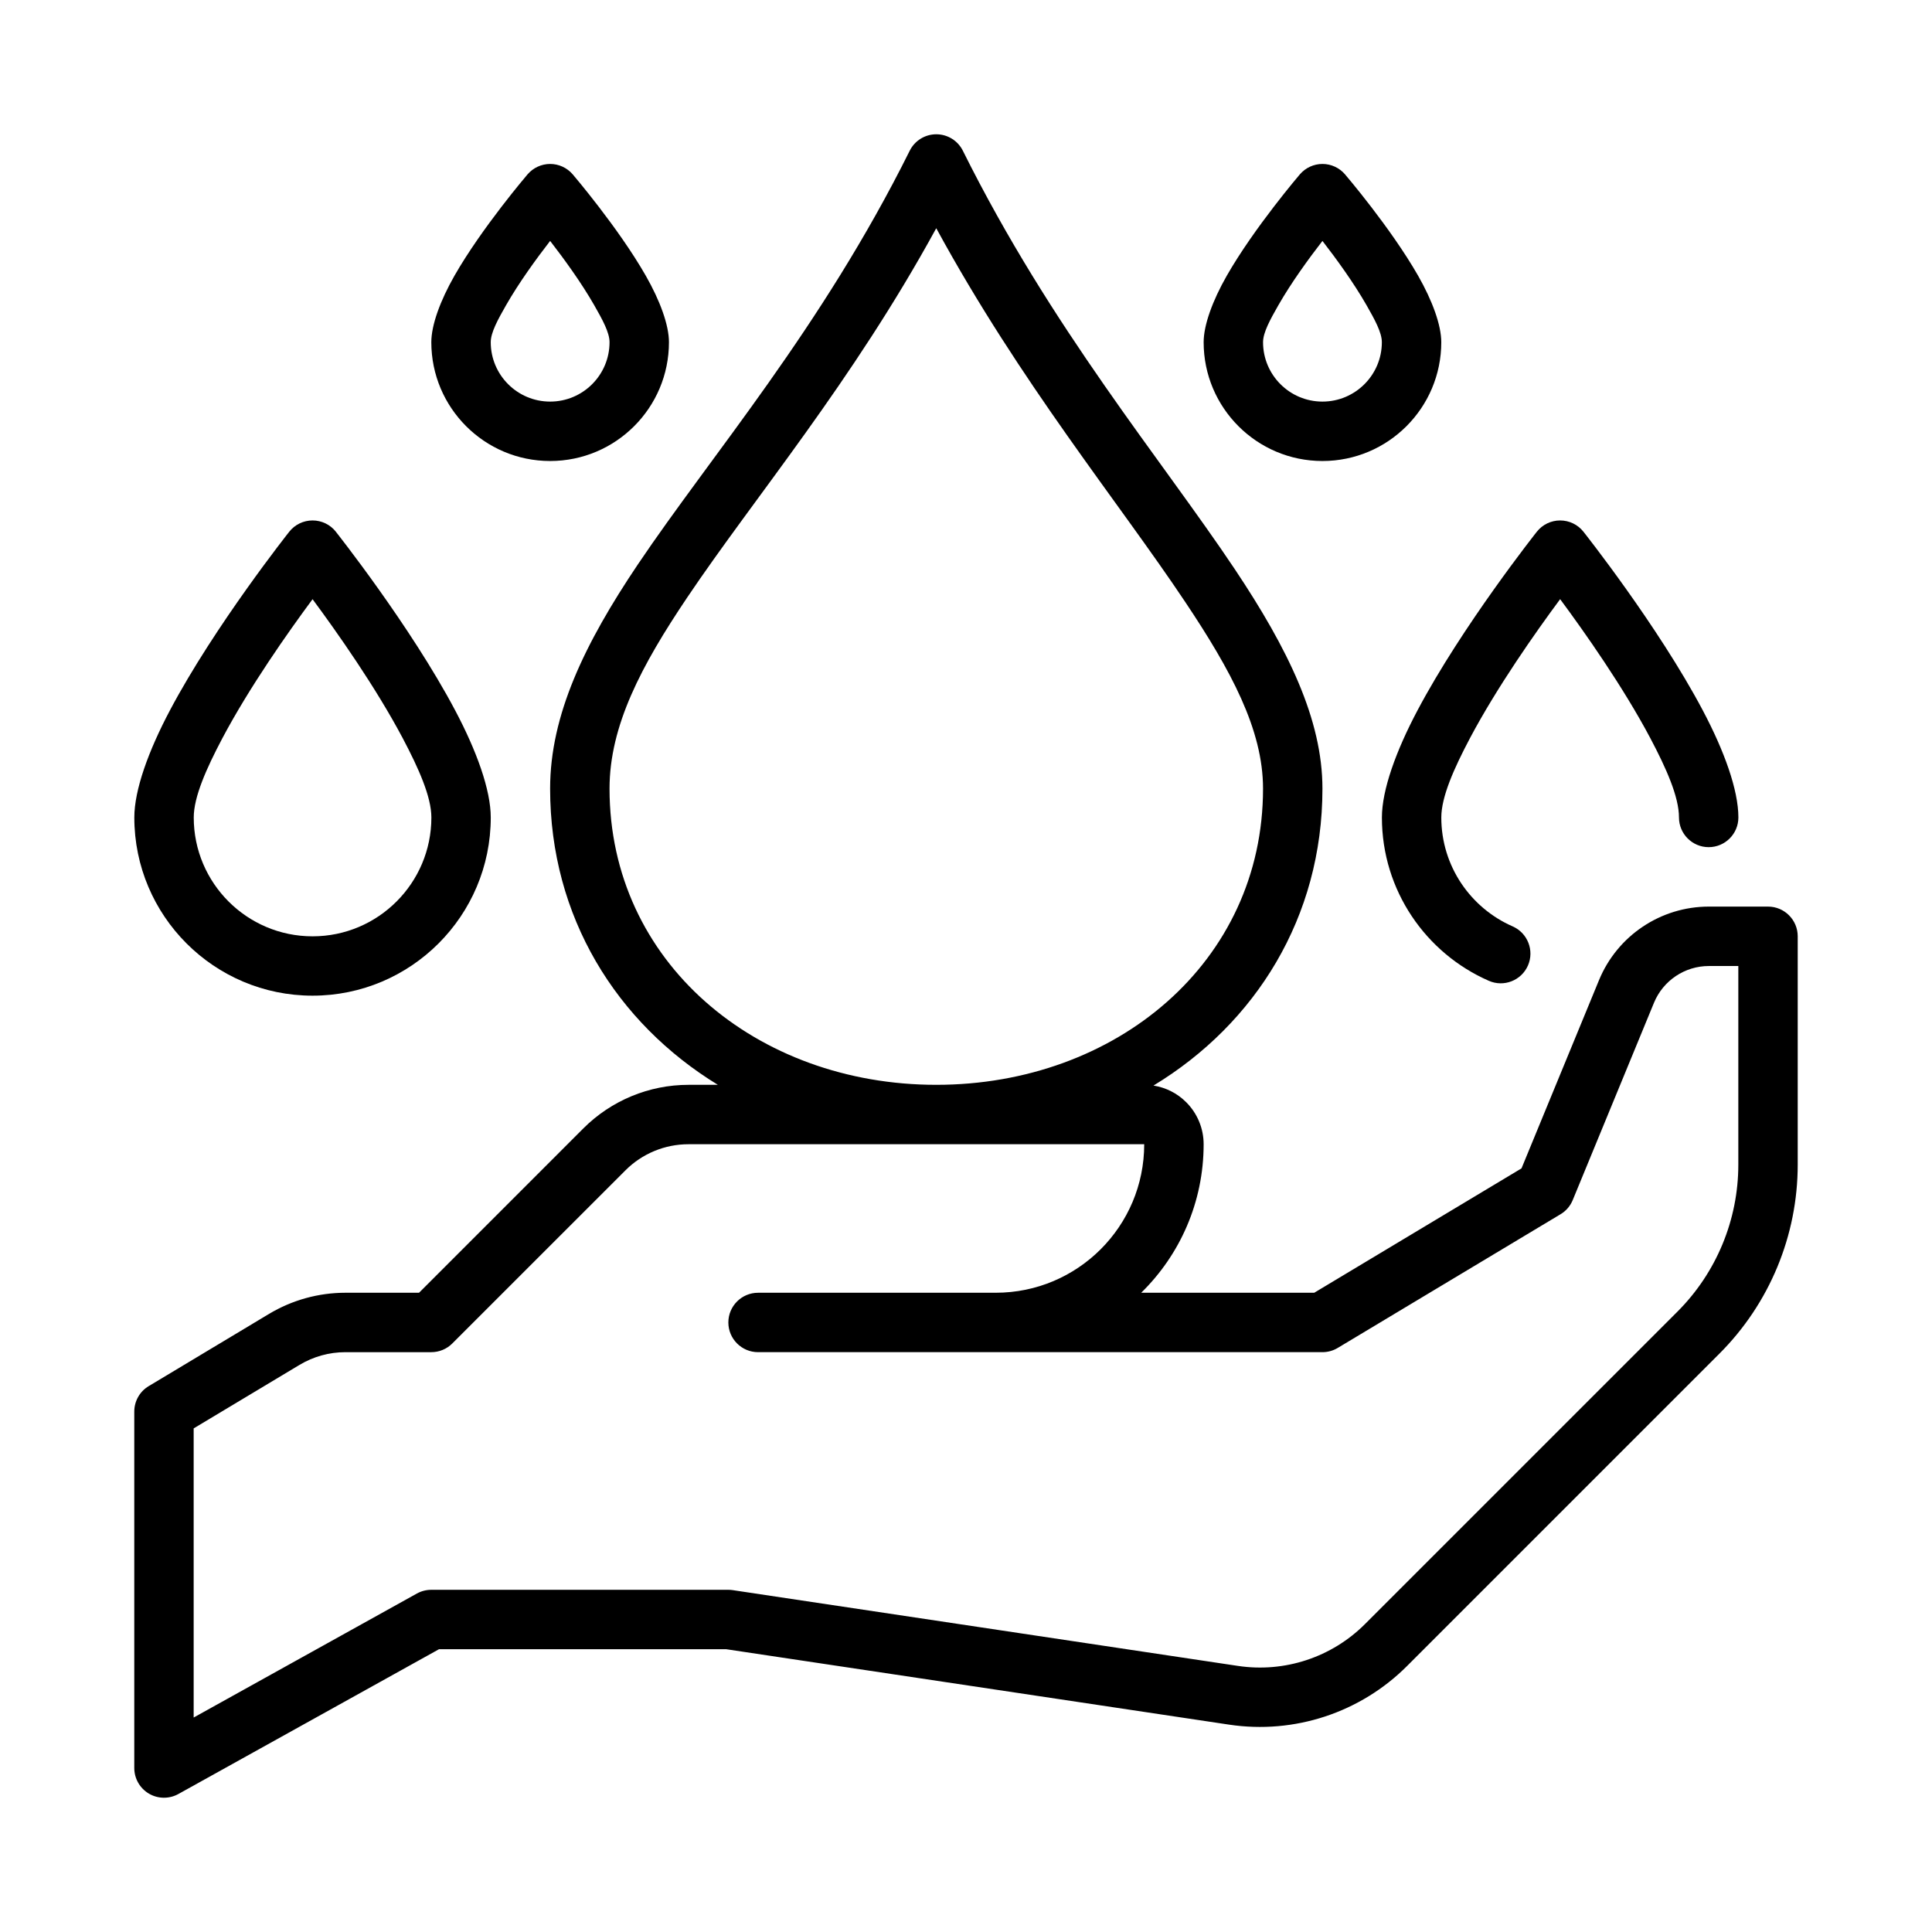
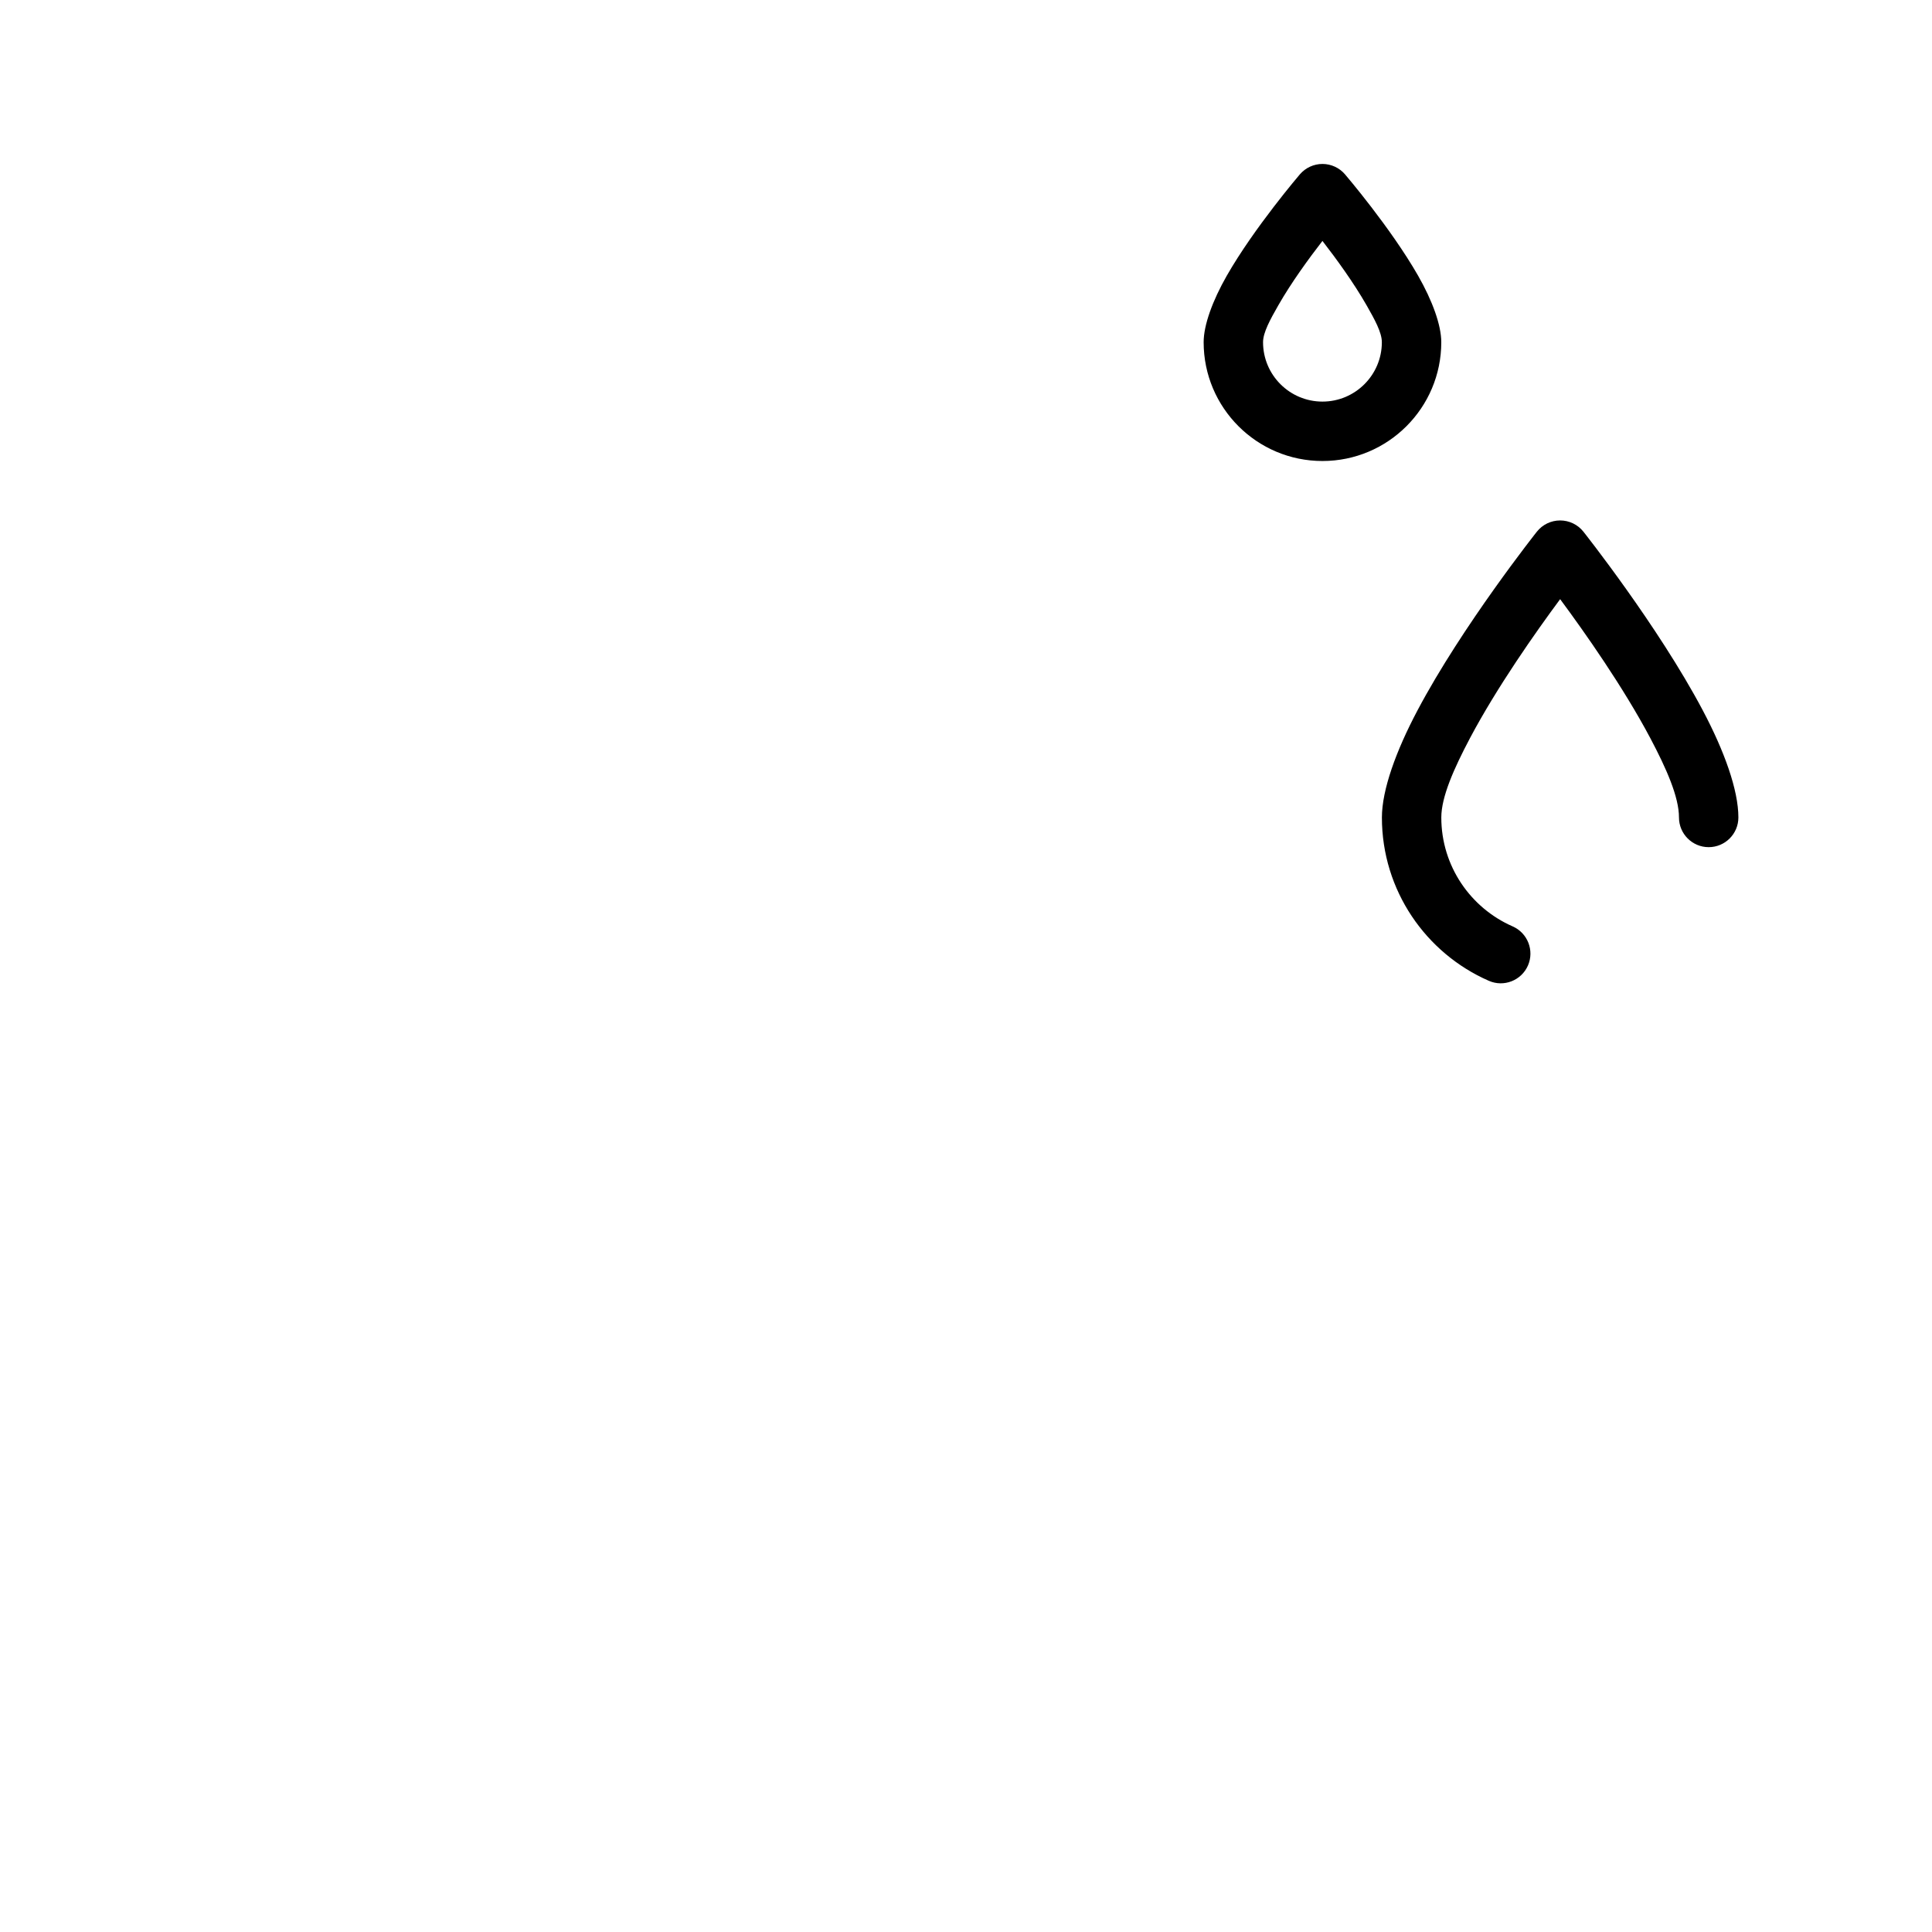
<svg xmlns="http://www.w3.org/2000/svg" fill="#000000" width="800px" height="800px" version="1.1" viewBox="144 144 512 512">
  <g fill-rule="evenodd">
-     <path d="m334.24 431.49c-26.875-16.438-44.453-44.527-44.453-78.492 0-19.516 9.148-38.449 23.254-59.426 19.5-28.988 48.602-62.488 72.039-109.62 1.328-2.676 4.055-4.367 7.043-4.367 2.992 0 5.715 1.691 7.047 4.367 23.441 47.145 52.547 81.672 72.051 110.87 14.121 21.145 23.238 39.863 23.238 58.176 0 34.102-17.719 62.285-44.777 78.688 3.266 0.512 6.312 2.047 8.676 4.418 2.953 2.949 4.617 6.957 4.617 11.129 0 15.422-6.336 29.363-16.547 39.359h45.855l54.93-32.961 20.539-49.879c4.863-11.797 16.355-19.496 29.117-19.496h15.672c4.344 0 7.871 3.527 7.871 7.871v60.504c0 18.789-7.461 36.809-20.75 50.098-22.688 22.688-60.867 60.867-82.789 82.789-12.359 12.359-29.852 18.121-47.137 15.531l-133.3-19.992h-76.094l-69.059 38.367c-2.441 1.355-5.418 1.324-7.82-0.094-2.406-1.418-3.879-4-3.879-6.785v-94.465c0-2.762 1.449-5.328 3.824-6.746 0 0 20.461-12.281 31.875-19.129 6.125-3.676 13.121-5.613 20.254-5.613h19.508l43.57-43.578c7.387-7.375 17.398-11.523 27.836-11.523zm10.652 55.102h62.977c21.734 0 39.359-17.625 39.359-39.359h-120.78c-6.266 0-12.273 2.488-16.695 6.918l-45.887 45.879c-1.473 1.48-3.481 2.309-5.566 2.309h-22.766c-4.281 0-8.477 1.164-12.156 3.371l-28.055 16.828v76.625l59.148-32.859c1.176-0.652 2.492-0.988 3.828-0.988h78.719c0.395 0 0.781 0.031 1.164 0.086 0 0 89.969 13.492 133.89 20.082 12.344 1.852 24.836-2.258 33.668-11.09 21.93-21.926 60.109-60.105 82.797-82.793 10.336-10.336 16.137-24.348 16.137-38.965v-52.633h-7.801c-6.375 0-12.129 3.848-14.555 9.754-8.109 19.688-21.531 52.285-21.531 52.285-0.645 1.566-1.777 2.883-3.234 3.746l-59.039 35.426c-1.223 0.738-2.625 1.125-4.051 1.125h-149.57c-4.344 0-7.871-3.527-7.871-7.871s3.527-7.871 7.871-7.871zm47.223-282.11c-22.355 40.902-48.121 71.281-66.008 97.871-12.09 17.973-20.574 33.922-20.574 50.645 0 46.004 38.98 78.492 86.59 78.492 47.613 0 86.594-32.488 86.594-78.492 0-15.652-8.516-31.355-20.594-49.43-17.875-26.781-43.648-58.016-66.008-99.086z" />
    <path d="m500.44 190.2c-1.496-1.742-3.676-2.75-5.977-2.75-2.297 0-4.481 1.008-5.977 2.746 0 0-12.105 14.145-19.375 26.867-3.789 6.644-6.133 13.102-6.133 17.621 0 17.383 14.105 31.488 31.488 31.488 17.383 0 31.488-14.105 31.488-31.488-0.004-4.519-2.348-10.977-6.141-17.617-7.269-12.723-19.375-26.867-19.375-26.867zm-5.977 17.648c-3.652 4.715-8.258 11.043-11.68 17.035-2.156 3.777-4.062 7.234-4.062 9.801 0 8.691 7.055 15.742 15.742 15.742 8.691 0 15.742-7.055 15.742-15.742 0.004-2.566-1.902-6.023-4.059-9.801-3.426-5.992-8.027-12.32-11.684-17.035z" />
    <path d="m557.45 302.79c-6.481 8.746-16.715 23.281-23.906 36.852-4.238 8.02-7.582 15.539-7.582 20.996 0 12.906 7.781 23.996 18.895 28.859 3.988 1.75 5.801 6.391 4.066 10.375-1.746 3.981-6.391 5.801-10.363 4.051-16.676-7.289-28.34-23.941-28.34-43.285 0-7.301 3.738-17.633 9.422-28.363 11.875-22.441 31.645-47.375 31.645-47.375 1.496-1.887 3.766-2.977 6.168-2.977 2.402 0 4.672 1.09 6.168 2.977 0 0 19.773 24.934 31.645 47.375 5.68 10.73 9.422 21.062 9.422 28.363 0 4.34-3.527 7.867-7.871 7.867s-7.871-3.527-7.871-7.867c0-5.457-3.344-12.977-7.582-20.996-7.191-13.57-17.422-28.102-23.906-36.852z" />
-     <path d="m233 284.9c-1.496-1.887-3.766-2.977-6.168-2.977s-4.672 1.09-6.168 2.977c0 0-19.773 24.934-31.645 47.375-5.68 10.73-9.422 21.062-9.422 28.363 0 26.062 21.164 47.223 47.23 47.223 26.07 0 47.23-21.16 47.23-47.223 0-7.301-3.738-17.633-9.422-28.363-11.875-22.441-31.645-47.375-31.645-47.375zm-6.168 17.895c-6.481 8.746-16.715 23.281-23.906 36.852-4.238 8.02-7.582 15.539-7.582 20.996 0 17.371 14.105 31.492 31.488 31.492s31.488-14.121 31.488-31.492c0-5.457-3.344-12.977-7.582-20.996-7.191-13.57-17.422-28.102-23.906-36.852z" />
-     <path d="m295.77 190.2c-1.496-1.742-3.676-2.75-5.977-2.75-2.297 0-4.481 1.008-5.977 2.746 0 0-12.105 14.145-19.375 26.867-3.789 6.644-6.137 13.102-6.137 17.621 0 17.383 14.105 31.488 31.488 31.488 17.383 0 31.488-14.105 31.488-31.488 0-4.519-2.344-10.977-6.141-17.617-7.266-12.723-19.371-26.867-19.371-26.867zm-5.977 17.648c-3.652 4.715-8.258 11.043-11.68 17.035-2.16 3.777-4.062 7.234-4.062 9.801 0 8.691 7.055 15.742 15.742 15.742 8.691 0 15.742-7.055 15.742-15.742 0.004-2.566-1.902-6.023-4.059-9.801-3.426-5.992-8.031-12.32-11.684-17.035z" />
  </g>
</svg>